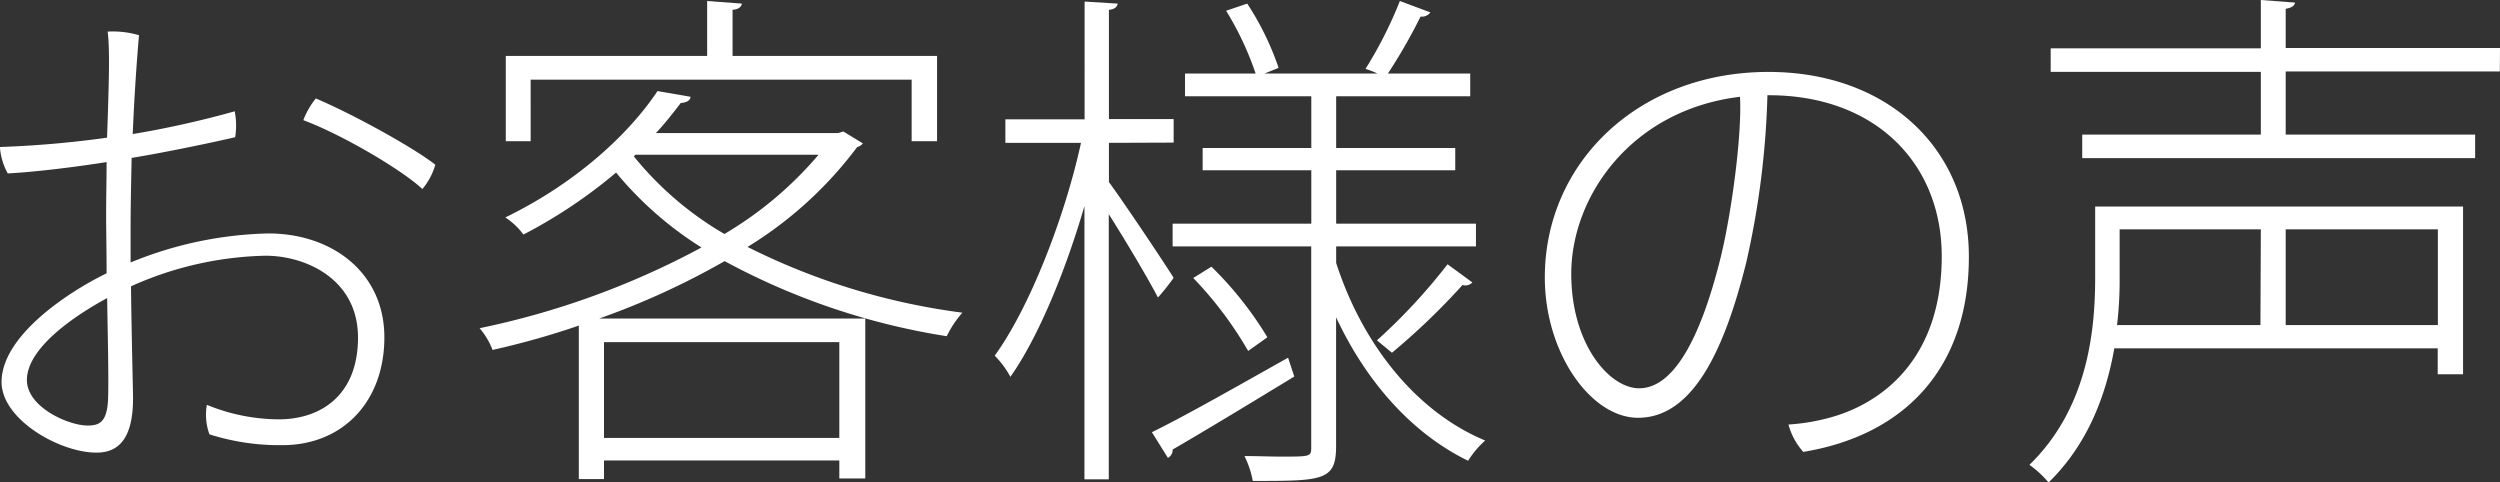
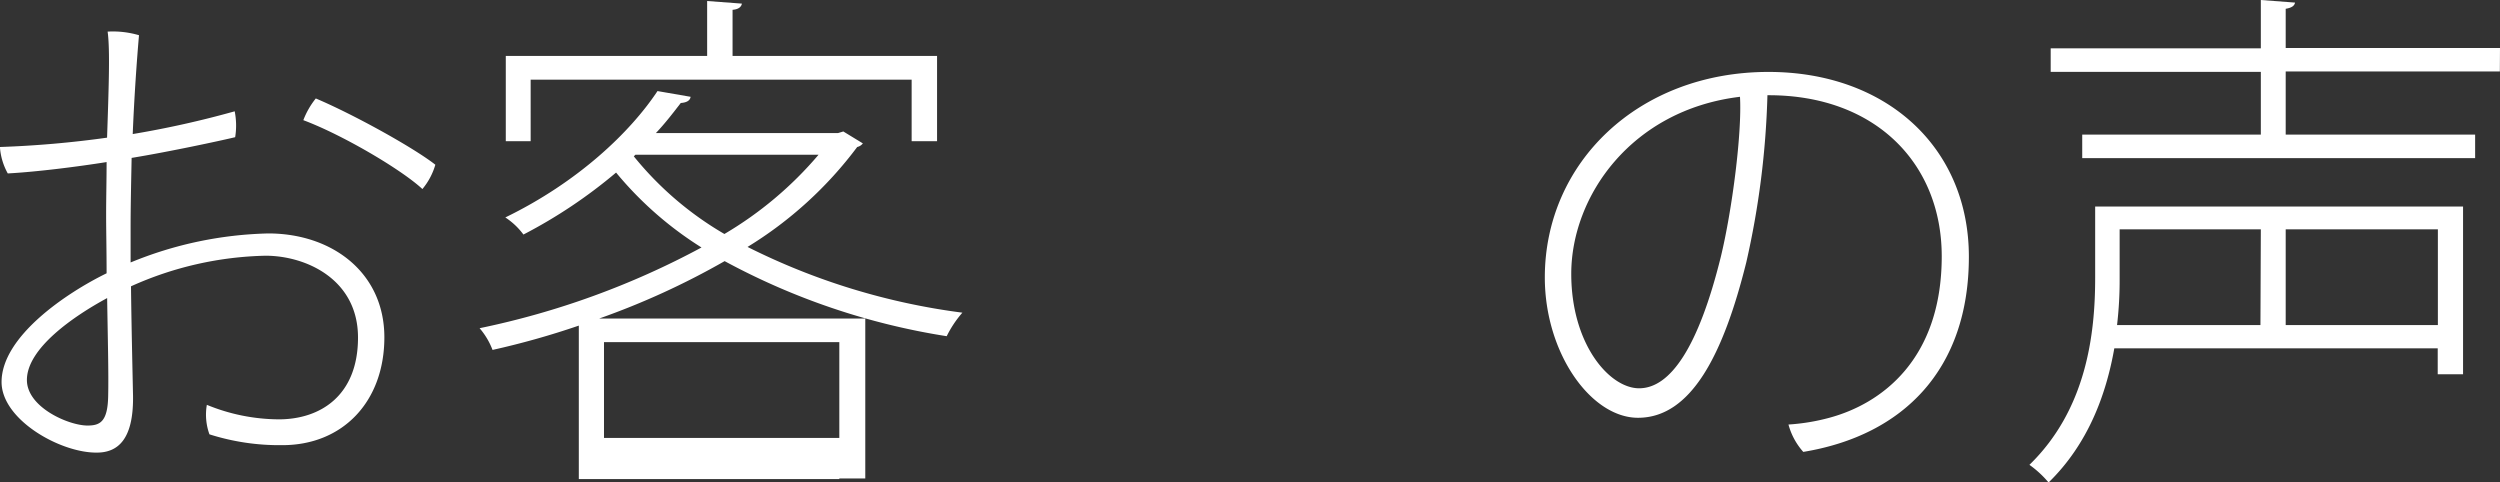
<svg xmlns="http://www.w3.org/2000/svg" viewBox="0 0 318.71 61.51">
  <rect x="0" y="0" width="318.71" height="61.51" fill="#333333" stroke="none" />
  <defs>
    <style>.cls-1{fill:#fff;}</style>
  </defs>
  <g id="レイヤー_2" data-name="レイヤー 2">
    <g id="_6" data-name="6">
      <path class="cls-1" d="M49,43C49,51.21,43.69,56.75,36,56.75a29.4,29.4,0,0,1-9.3-1.38,7.35,7.35,0,0,1-.33-3.76,24.41,24.41,0,0,0,9.17,1.85c5.28,0,10.1-3,10.1-10.43S39,32.6,33.85,32.6A43.83,43.83,0,0,0,16.7,36.5c.06,5.14.19,10.55.26,14,.07,5.61-2,7.2-4.62,7.2C7.72,57.75.2,53.52.2,48.7c0-5.8,8.25-11.35,13.39-13.86,0-2.77-.06-5.41-.06-7.45,0-2.25.06-4.56.06-6.73-3.69.59-8.9,1.25-12.6,1.45a8.07,8.07,0,0,1-1-3.37,130.33,130.33,0,0,0,13.66-1.19c.2-6.07.4-11.22.07-13.52a11.81,11.81,0,0,1,4,.46c-.27,3.1-.6,7.72-.8,12.6a123.21,123.21,0,0,0,13-2.9,9.32,9.32,0,0,1,.06,3.3c-1.91.46-8.38,1.85-13.2,2.64-.06,3.1-.13,6.14-.13,8.84v4.49a48.86,48.86,0,0,1,17.55-3.7C42.37,29.76,49,34.78,49,43ZM13.66,38C9.37,40.32,3.43,44.41,3.43,48.44c0,3.5,5.35,5.81,7.72,5.81,1.59,0,2.58-.46,2.64-3.76C13.86,47.58,13.73,42.76,13.66,38ZM55.5,21a8.57,8.57,0,0,1-1.65,3.1c-2.7-2.51-10.23-6.93-15.18-8.78a10.25,10.25,0,0,1,1.59-2.77C45.21,14.65,52.79,18.87,55.5,21Z" />
-       <path class="cls-1" d="M107.51,16.76,110,18.28a1.25,1.25,0,0,1-.72.46A50.1,50.1,0,0,1,95.3,31.48a85.26,85.26,0,0,0,27.39,8.38,13.75,13.75,0,0,0-2,3,88,88,0,0,1-28.31-9.57,97.85,97.85,0,0,1-16,7.32h33.93V61H107v-2.3H77v2.37H73.79V41.51a103.12,103.12,0,0,1-11,3.1,9.26,9.26,0,0,0-1.65-2.77A103.86,103.86,0,0,0,89.43,31.55,45.29,45.29,0,0,1,78.54,22,63.7,63.7,0,0,1,66.73,29.9a9,9,0,0,0-2.31-2.18c9.24-4.49,15.9-10.83,19.4-16.11l4.22.73c-.06.46-.46.73-1.25.79-.93,1.19-1.92,2.51-3.17,3.83h23.23Zm-39.86-6.6V18H64.48V7.13H90.15v-7l4.43.33c-.07.4-.4.73-1.19.79V7.13h26.07V18h-3.24V10.16ZM107,43.62H77V55.83h30ZM81,19.73l-.2.2a42,42,0,0,0,11.55,9.9,47,47,0,0,0,12-10.1Z" />
-       <path class="cls-1" d="M141.37,18.21v5c1.85,2.51,7.06,10.29,8.25,12.21a29.81,29.81,0,0,1-2,2.51c-1.12-2.18-4.09-7.2-6.27-10.63V61.11h-3.1V26.27c-2.44,8.38-5.94,16.82-9.44,21.77a11.92,11.92,0,0,0-2-2.7c4.29-5.88,8.85-17.29,11-27.13h-9.64v-3h10.1V.2l4.22.26c-.06.4-.39.73-1.12.79V15.18h8.25v3Zm5.48,36.89c4.42-2.17,11-5.93,17.36-9.5L165,48c-5.74,3.5-11.62,7.06-15.51,9.31a1.13,1.13,0,0,1-.6,1.06Zm23.49-23.69v2.11c3.3,10.23,10.1,18.95,19,22.64a11.69,11.69,0,0,0-2.18,2.58c-7.19-3.5-13-10.1-16.83-18.29V56.89c0,4.42-1.71,4.42-10.62,4.42a12,12,0,0,0-1.06-3.17c1.72,0,3.3.07,4.62.07,3.89,0,3.89,0,3.89-1.26V31.41H149.49v-2.9h17.68v-6.8H153.32V18.87h13.85v-6.6h-16.1V9.37h9a38.9,38.9,0,0,0-3.76-8L159,.46a35.84,35.84,0,0,1,4,8.19l-1.78.72h14.38a12.19,12.19,0,0,0-1.52-.59A52.73,52.73,0,0,0,178.46.13l3.89,1.45a1.32,1.32,0,0,1-1.25.53,69.77,69.77,0,0,1-4.16,7.26h10.49v2.9H170.34v6.6h15.18v2.84H170.34v6.8h17.82v2.9ZM159.12,44.74a47.91,47.91,0,0,0-7-9.3L154.44,34a45.16,45.16,0,0,1,7.13,9ZM187.7,36a1.19,1.19,0,0,1-1.25.33,87.36,87.36,0,0,1-9,8.64l-1.91-1.58a73.84,73.84,0,0,0,9-9.7Z" />
+       <path class="cls-1" d="M107.51,16.76,110,18.28a1.25,1.25,0,0,1-.72.46A50.1,50.1,0,0,1,95.3,31.48a85.26,85.26,0,0,0,27.39,8.38,13.75,13.75,0,0,0-2,3,88,88,0,0,1-28.31-9.57,97.85,97.85,0,0,1-16,7.32h33.93V61H107v-2.3v2.37H73.79V41.51a103.12,103.12,0,0,1-11,3.1,9.26,9.26,0,0,0-1.65-2.77A103.86,103.86,0,0,0,89.43,31.55,45.29,45.29,0,0,1,78.54,22,63.7,63.7,0,0,1,66.73,29.9a9,9,0,0,0-2.31-2.18c9.24-4.49,15.9-10.83,19.4-16.11l4.22.73c-.06.46-.46.73-1.25.79-.93,1.19-1.92,2.51-3.17,3.83h23.23Zm-39.86-6.6V18H64.48V7.13H90.15v-7l4.43.33c-.07.4-.4.73-1.19.79V7.13h26.07V18h-3.24V10.16ZM107,43.62H77V55.83h30ZM81,19.73l-.2.2a42,42,0,0,0,11.55,9.9,47,47,0,0,0,12-10.1Z" />
      <path class="cls-1" d="M225.32,12.14a108.58,108.58,0,0,1-2.7,21.32c-2.91,11.68-7,19.8-13.8,19.8-6,0-11.88-8.25-11.88-17.89,0-14.65,11.95-26.2,28.51-26.2C240.5,9.17,251,18.81,251,32.73c0,14.32-8.31,22.77-21.11,24.88A8.6,8.6,0,0,1,228,54.12a26.11,26.11,0,0,0,5.21-.86c6.6-1.78,14.33-7.39,14.33-20.59,0-11.82-8.45-20.53-22.05-20.53Zm-3.5.2C208,14,200.31,25,200.31,34.91c0,9,4.88,14.59,8.65,14.59,4,0,7.58-5.28,10.42-16.77C220.83,26.73,222.09,16.89,221.82,12.34Z" />
      <path class="cls-1" d="M314,26.33V47.71h-3.23v-3.3H269.54c-1.05,5.94-3.36,12.21-8.38,17.1a13,13,0,0,0-2.44-2.25c7.26-7.06,8.38-16.63,8.38-23.82V26.33Zm4.69-17.22H291.39v8.05h24.15v3H265.45v-3h22.77v-8H261.43v-3h26.79V0l4.36.33c-.07.4-.4.66-1.19.79v5h27.32ZM288.22,29.24h-18v6.2a49.05,49.05,0,0,1-.33,6h18.28Zm22.57,12.2V29.24h-19.4v12.2Z" />
    </g>
  </g>
</svg>